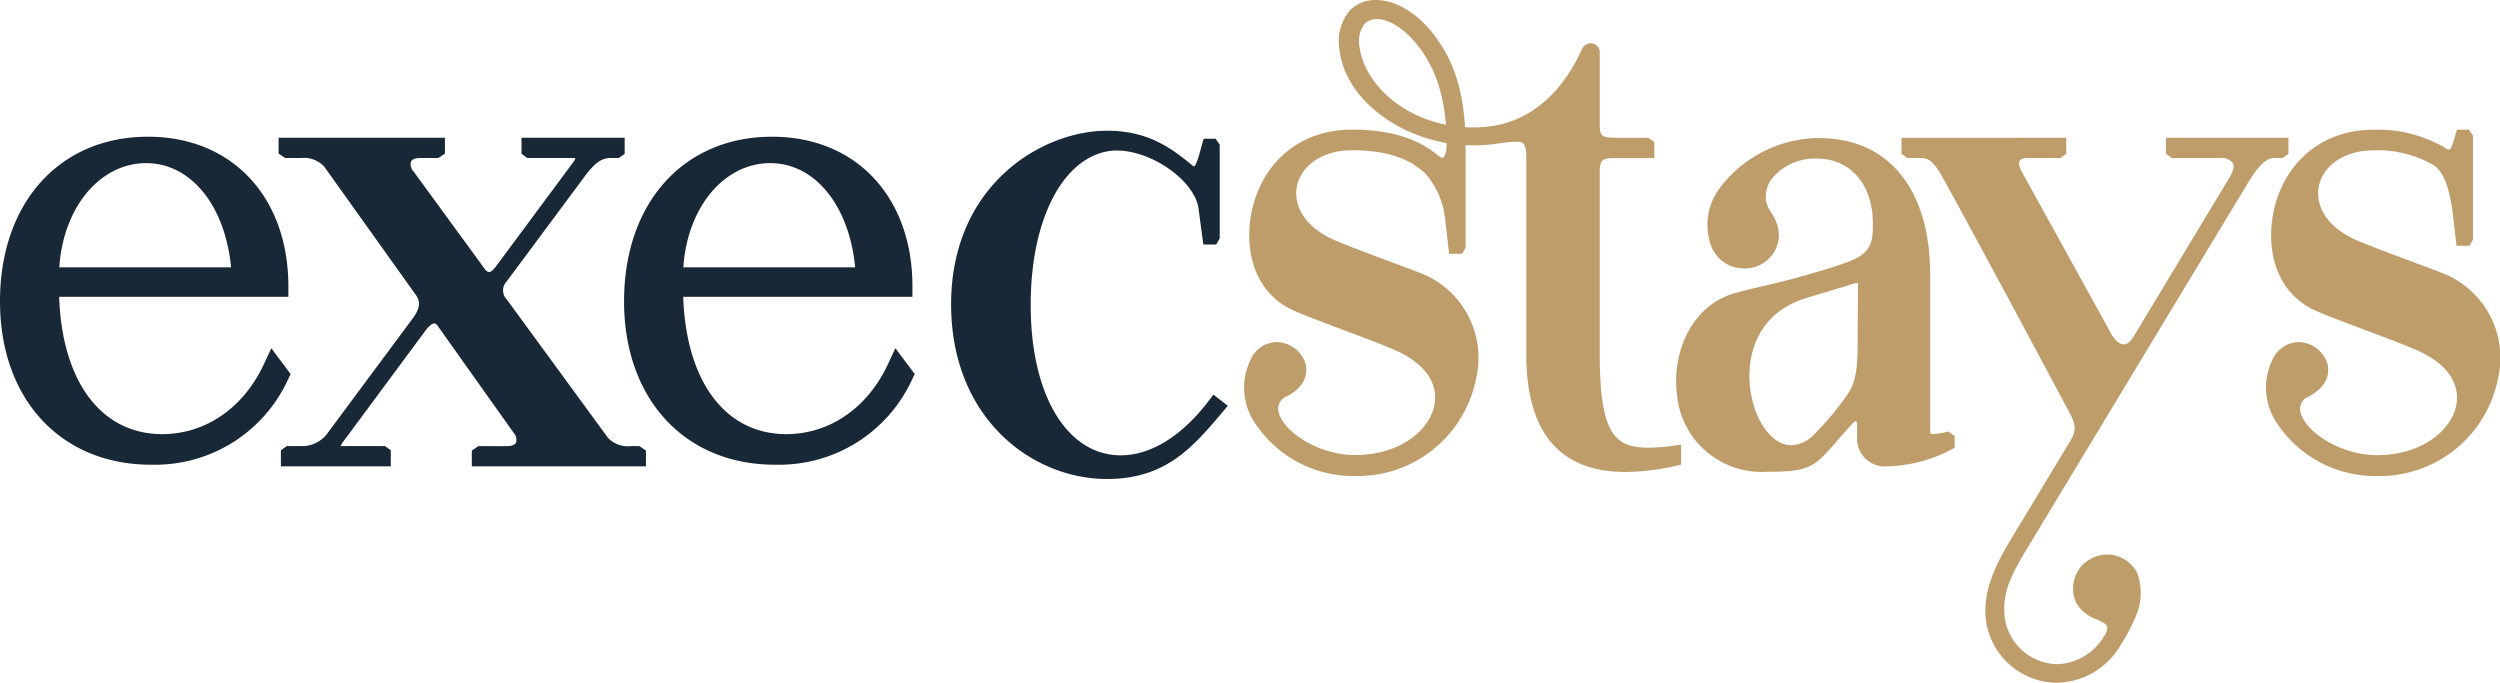
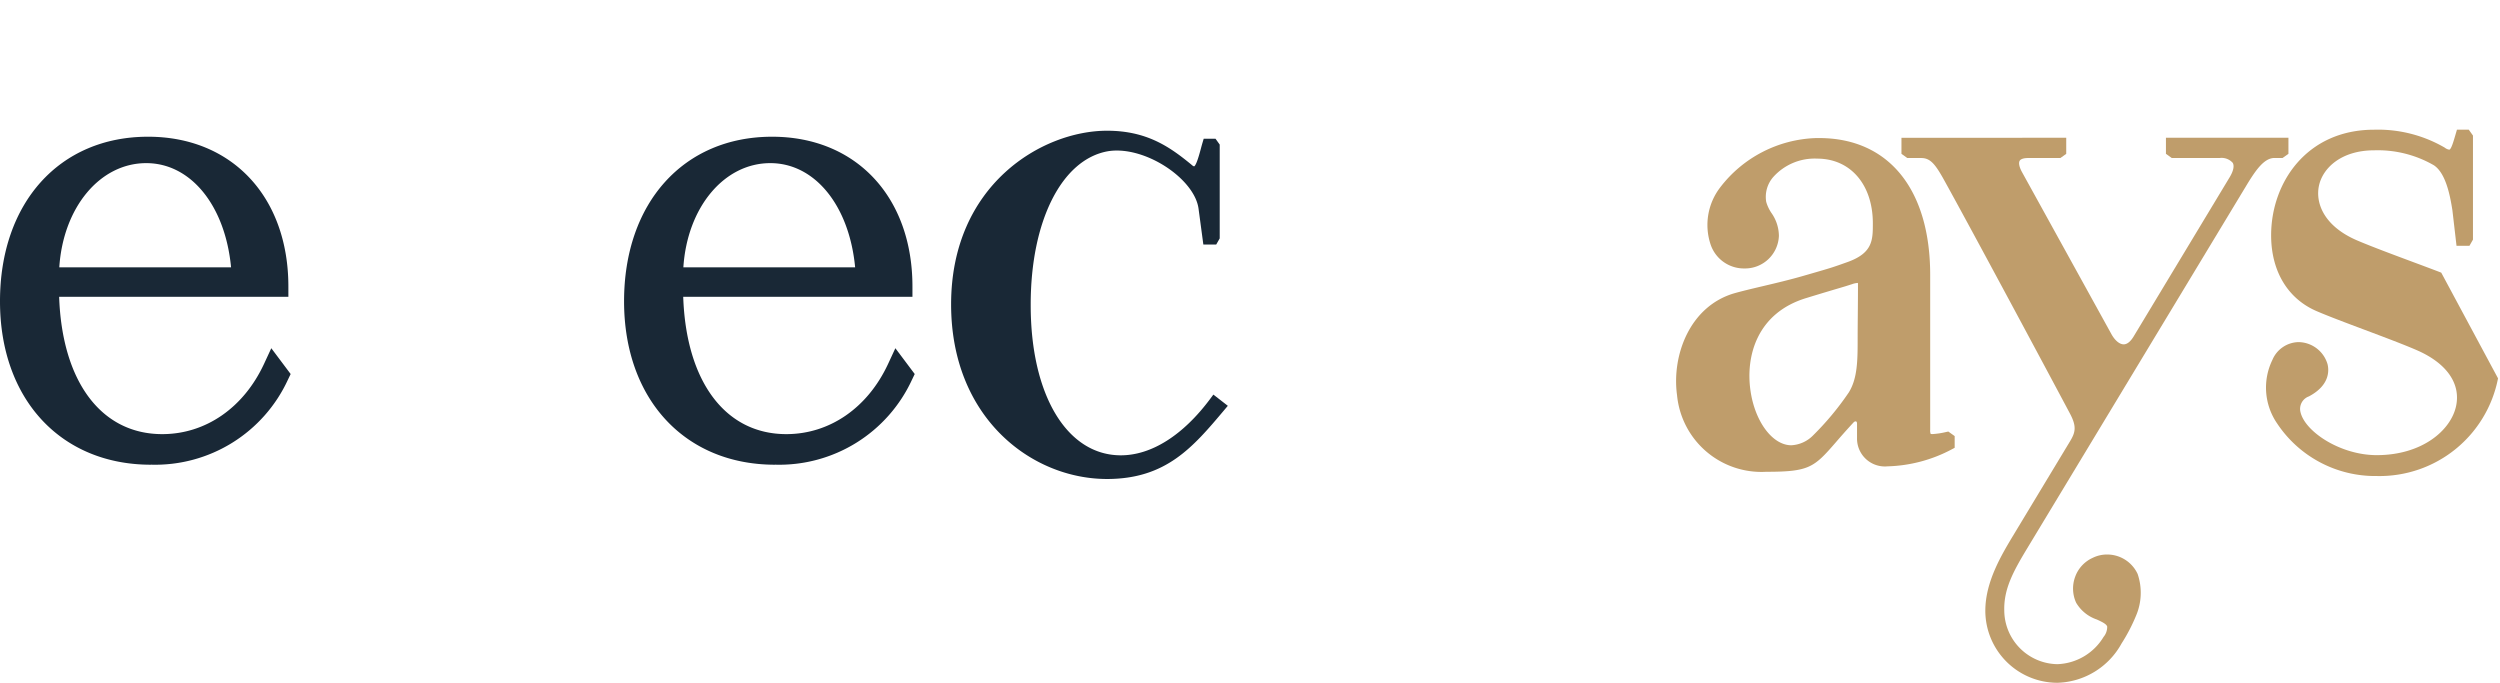
<svg xmlns="http://www.w3.org/2000/svg" id="Group_496" data-name="Group 496" width="269" height="73.466" viewBox="0 0 269 73.466">
  <defs>
    <clipPath id="clip-path">
      <rect id="Rectangle_325" data-name="Rectangle 325" width="269" height="73.466" fill="none" />
    </clipPath>
  </defs>
  <g id="Group_495" data-name="Group 495" clip-path="url(#clip-path)">
-     <path id="Path_953" data-name="Path 953" d="M91.485,59.22h-.9a2.92,2.92,0,0,1-2.49-.912L77.224,43.442a1.384,1.384,0,0,1-.03-1.915l8.4-11.311c1.117-1.49,1.826-1.993,2.807-1.993h.877l.63-.45v-1.73h-11.1v1.73l.629.45h4.8a1.808,1.808,0,0,1,.384.032,2.545,2.545,0,0,1-.32.517L76.034,39.917c-.26.359-.531.573-.726.573-.179,0-.356-.194-.435-.3L67.2,29.679a1.135,1.135,0,0,1-.282-1.079c.123-.241.475-.378.965-.378h1.977l.709-.473V26.043h-17.9v1.706l.709.473h1.7a2.976,2.976,0,0,1,2.487.907l9.939,13.919c.331.537.513,1.2-.389,2.417l-9.3,12.526a3.422,3.422,0,0,1-2.46,1.229H53.547l-.63.45V61.4H64.744V59.67l-.629-.45H59.42c-.03,0-.054,0-.076,0a1.8,1.8,0,0,1,.256-.443l8.915-12.038c.5-.663.827-.714.915-.714.117,0,.236.084.354.249l8.158,11.49a1.137,1.137,0,0,1,.282,1.08c-.124.241-.475.378-.966.378H74.171l-.709.472V61.4H92.195V59.692Z" transform="translate(-22.694 -11.22)" fill="#192836" />
    <path id="Path_954" data-name="Path 954" d="M208.026,53.1l-.347.466c-2.914,3.913-6.326,6.068-9.609,6.068-5.8,0-9.7-6.486-9.7-16.139v-.1c0-8.976,3.34-15.6,8.305-16.478a5.782,5.782,0,0,1,.954-.077c3.8,0,8.4,3.273,8.8,6.255l.517,3.859h1.384l.377-.661V26.2l-.45-.629h-1.273l-.121.408c-.065.218-.128.451-.191.687-.154.571-.473,1.761-.72,1.88a.553.553,0,0,1-.229-.138c-2.365-1.952-4.844-3.7-9.142-3.7-6.966,0-16.776,5.8-16.776,18.684,0,12.2,8.643,18.789,16.776,18.789,6.367,0,9.259-3.434,12.617-7.421l.381-.453Z" transform="translate(-77.466 -10.642)" fill="#192836" />
-     <path id="Path_955" data-name="Path 955" d="M281.56,47.936a21.166,21.166,0,0,1-2.85.236c-3.63,0-5.249-1.451-5.249-10.049V18.376c0-1.325.509-1.339,1.623-1.371l.1,0h4.144v-1.73l-.63-.45h-3.5l-.123,0c-1.184-.034-1.595-.1-1.616-1.232V5.675a.967.967,0,0,0-.95-1.024,1.134,1.134,0,0,0-1.005.719c-2.2,4.852-5.765,7.779-10.036,8.243a12.715,12.715,0,0,1-1.627.1c-.29,0-.584-.01-.879-.03-.315-5.51-2.084-8.383-3.608-10.28C253.623,1.273,251.384,0,249.367,0a3.793,3.793,0,0,0-2.89,1.223,5.2,5.2,0,0,0-1.012,4.167c.524,4.714,5.435,8.948,11.519,10v.1c0,1.048-.284,1.5-.429,1.5-.043,0-.207-.02-.512-.274-2.236-1.863-5.25-2.769-9.214-2.769-7.277,0-11.084,5.716-11.084,11.362,0,3.848,1.783,6.821,4.891,8.158,1.313.565,3.19,1.269,5.178,2.014,2.125.8,4.323,1.62,5.746,2.251,3.108,1.393,4.6,3.564,4.085,5.956-.561,2.621-3.673,5.275-8.538,5.275-3.908,0-7.678-2.511-8.193-4.59a1.429,1.429,0,0,1,.894-1.73c2.287-1.212,2.165-2.829,2.006-3.467A3.3,3.3,0,0,0,238.7,36.81a3.118,3.118,0,0,0-2.823,1.922,6.807,6.807,0,0,0,.512,6.831,12.665,12.665,0,0,0,10.718,5.657,12.992,12.992,0,0,0,13.05-10.509,9.776,9.776,0,0,0-6.112-11.379c-.807-.313-1.861-.705-2.992-1.126-2.118-.789-4.519-1.684-6.048-2.336-3.61-1.546-4.5-4.042-4.124-5.861.392-1.911,2.383-3.84,5.947-3.84s6.15.832,7.892,2.54a8.739,8.739,0,0,1,2.093,4.8l.441,3.8h1.393l.377-.661V15.617c.282.013.566.019.849.019a18.371,18.371,0,0,0,2.723-.2,13.948,13.948,0,0,1,1.808-.179c.79,0,1.151,0,1.151,1.872v21c0,8.4,3.594,12.653,10.683,12.653a25.7,25.7,0,0,0,5.521-.68l.447-.1V47.847ZM253.477,4.415c1.307,1.521,3.053,4.089,3.428,9.005-5.56-1.124-8.93-5.108-9.3-8.433a3.058,3.058,0,0,1,.527-2.381,1.742,1.742,0,0,1,1.343-.553c1.213,0,2.676.863,4,2.362" transform="translate(-101.326)" fill="#bf9d6b" />
    <path id="Path_956" data-name="Path 956" d="M346.159,57.678l-.245.052a8.445,8.445,0,0,1-1.444.221,1.164,1.164,0,0,1-.211-.018h0a1.094,1.094,0,0,1-.052-.446V40.831c0-9.224-4.47-14.732-11.956-14.732l-.283,0a13.526,13.526,0,0,0-10.379,5.34,6.633,6.633,0,0,0-1.01,6.109,3.783,3.783,0,0,0,3.632,2.582,3.646,3.646,0,0,0,3.718-3.509,4.338,4.338,0,0,0-.814-2.477,4.234,4.234,0,0,1-.55-1.174,3.24,3.24,0,0,1,.758-2.68,5.977,5.977,0,0,1,4.724-1.978c3.583,0,5.99,2.8,5.99,6.962,0,1.774,0,3.176-2.677,4.149-1.689.605-1.827.645-4.136,1.312l-.586.169c-1.539.448-3.1.815-4.47,1.138-1.071.253-2.082.491-2.951.734-4.852,1.358-6.84,6.675-6.248,10.989a9.125,9.125,0,0,0,9.594,8.244c4.611,0,5.133-.451,7.488-3.169.5-.58,1.129-1.3,1.916-2.148a.318.318,0,0,1,.22-.11c.1,0,.148.093.148.278V58.39a3,3,0,0,0,3.276,3.033,15.572,15.572,0,0,0,6.93-1.836l.3-.161v-1.26Zm-16.894,1.476h0c-2.006,0-3.892-2.5-4.386-5.821-.563-3.789.711-8.411,5.981-10.015,2.013-.616,2.915-.882,3.5-1.055.541-.159.817-.24,1.435-.441a2.2,2.2,0,0,1,.636-.135h0c.007.08.006.2.006.278v.114c0,1.046-.01,2.1-.019,3.095-.008.886-.016,1.722-.016,2.458,0,2.315,0,4.314-.956,5.843a30.62,30.62,0,0,1-3.883,4.661,3.525,3.525,0,0,1-2.3,1.018" transform="translate(-136.519 -11.244)" fill="#bf9d6b" />
    <path id="Path_957" data-name="Path 957" d="M387.929,26.043v1.73l.63.45H393.7a1.607,1.607,0,0,1,1.417.52c.189.335.068.891-.342,1.566L384.438,47.448c-.231.376-.6.824-1.053.824s-.954-.426-1.33-1.112l-9.613-17.421c-.294-.533-.388-.99-.25-1.221.11-.187.437-.294.9-.294h3.479l.629-.45v-1.73H359.471v1.73l.63.45h1.5c.96,0,1.479.641,2.348,2.171,2.927,5.275,11.1,20.525,13.635,25.291.745,1.393.624,2.019.049,2.977l-6,9.944c-1.4,2.317-3.138,5.2-3.138,8.327a7.762,7.762,0,0,0,7.753,7.753,8.133,8.133,0,0,0,6.905-4.227,18.729,18.729,0,0,0,1.541-2.947,6.284,6.284,0,0,0,.192-4.528,3.613,3.613,0,0,0-3.289-2.1,3.474,3.474,0,0,0-1.56.364,3.559,3.559,0,0,0-1.878,2.041,3.651,3.651,0,0,0,.107,2.781,4.106,4.106,0,0,0,2.227,1.807c.531.245,1.032.477,1.115.759a1.684,1.684,0,0,1-.393,1.119,6.049,6.049,0,0,1-4.968,2.929,5.81,5.81,0,0,1-5.713-5.763c-.063-2.3.948-4.171,2.383-6.562L396.755,30.9c.879-1.413,1.759-2.681,2.849-2.681h.876l.63-.45v-1.73Z" transform="translate(-154.874 -11.22)" fill="#bf9d6b" />
-     <path id="Path_958" data-name="Path 958" d="M447.24,39.9c-.807-.313-1.86-.705-2.99-1.126-2.118-.789-4.52-1.684-6.05-2.336-3.61-1.547-4.5-4.042-4.124-5.861.392-1.911,2.383-3.84,5.947-3.84a12.069,12.069,0,0,1,6.42,1.607c1.232.812,1.72,3.038,2,4.865l.44,3.8h1.392l.378-.661v-11.2l-.45-.63h-1.273l-.205.7c-.158.542-.421,1.45-.624,1.449a1,1,0,0,1-.481-.216,14.28,14.28,0,0,0-7.6-1.932c-7.277,0-11.084,5.716-11.084,11.362,0,3.848,1.783,6.821,4.89,8.158,1.314.565,3.19,1.269,5.178,2.014,2.125.8,4.323,1.621,5.746,2.251,3.108,1.393,4.6,3.564,4.086,5.956-.561,2.622-3.673,5.276-8.538,5.276-3.908,0-7.678-2.511-8.193-4.59a1.429,1.429,0,0,1,.894-1.73c2.287-1.212,2.165-2.828,2.006-3.467a3.3,3.3,0,0,0-3.114-2.375,3.118,3.118,0,0,0-2.822,1.922,6.806,6.806,0,0,0,.512,6.831A12.665,12.665,0,0,0,440.3,61.783a12.992,12.992,0,0,0,13.05-10.509A9.776,9.776,0,0,0,447.24,39.9" transform="translate(-184.562 -10.563)" fill="#bf9d6b" />
+     <path id="Path_958" data-name="Path 958" d="M447.24,39.9c-.807-.313-1.86-.705-2.99-1.126-2.118-.789-4.52-1.684-6.05-2.336-3.61-1.547-4.5-4.042-4.124-5.861.392-1.911,2.383-3.84,5.947-3.84a12.069,12.069,0,0,1,6.42,1.607c1.232.812,1.72,3.038,2,4.865l.44,3.8h1.392l.378-.661v-11.2l-.45-.63h-1.273l-.205.7c-.158.542-.421,1.45-.624,1.449a1,1,0,0,1-.481-.216,14.28,14.28,0,0,0-7.6-1.932c-7.277,0-11.084,5.716-11.084,11.362,0,3.848,1.783,6.821,4.89,8.158,1.314.565,3.19,1.269,5.178,2.014,2.125.8,4.323,1.621,5.746,2.251,3.108,1.393,4.6,3.564,4.086,5.956-.561,2.622-3.673,5.276-8.538,5.276-3.908,0-7.678-2.511-8.193-4.59a1.429,1.429,0,0,1,.894-1.73c2.287-1.212,2.165-2.828,2.006-3.467a3.3,3.3,0,0,0-3.114-2.375,3.118,3.118,0,0,0-2.822,1.922,6.806,6.806,0,0,0,.512,6.831A12.665,12.665,0,0,0,440.3,61.783a12.992,12.992,0,0,0,13.05-10.509" transform="translate(-184.562 -10.563)" fill="#bf9d6b" />
    <path id="Path_959" data-name="Path 959" d="M16.247,61.139C6.529,61.139,0,54.072,0,43.556c0-10.593,6.4-17.71,15.929-17.71,9.033,0,15.1,6.478,15.1,16.119v1.105H6.364c.311,9.131,4.529,14.777,11.092,14.777,4.666,0,8.762-2.829,10.958-7.567l.777-1.677,2.083,2.777-.288.6a15.727,15.727,0,0,1-14.74,9.154m8.617-21.232c-.626-6.634-4.322-11.214-9.126-11.214-4.995,0-8.945,4.781-9.357,11.214Z" transform="translate(0 -11.135)" fill="#192836" />
    <path id="Path_960" data-name="Path 960" d="M134.228,61.139c-9.717,0-16.247-7.066-16.247-17.583,0-10.593,6.4-17.71,15.929-17.71,9.033,0,15.1,6.478,15.1,16.119v1.105H124.345c.311,9.131,4.529,14.777,11.092,14.777,4.666,0,8.762-2.829,10.958-7.567l.777-1.677,2.083,2.777-.288.6a15.727,15.727,0,0,1-14.74,9.154m8.617-21.232c-.626-6.634-4.322-11.214-9.126-11.214-4.995,0-8.945,4.781-9.357,11.214Z" transform="translate(-50.831 -11.135)" fill="#192836" />
  </g>
</svg>